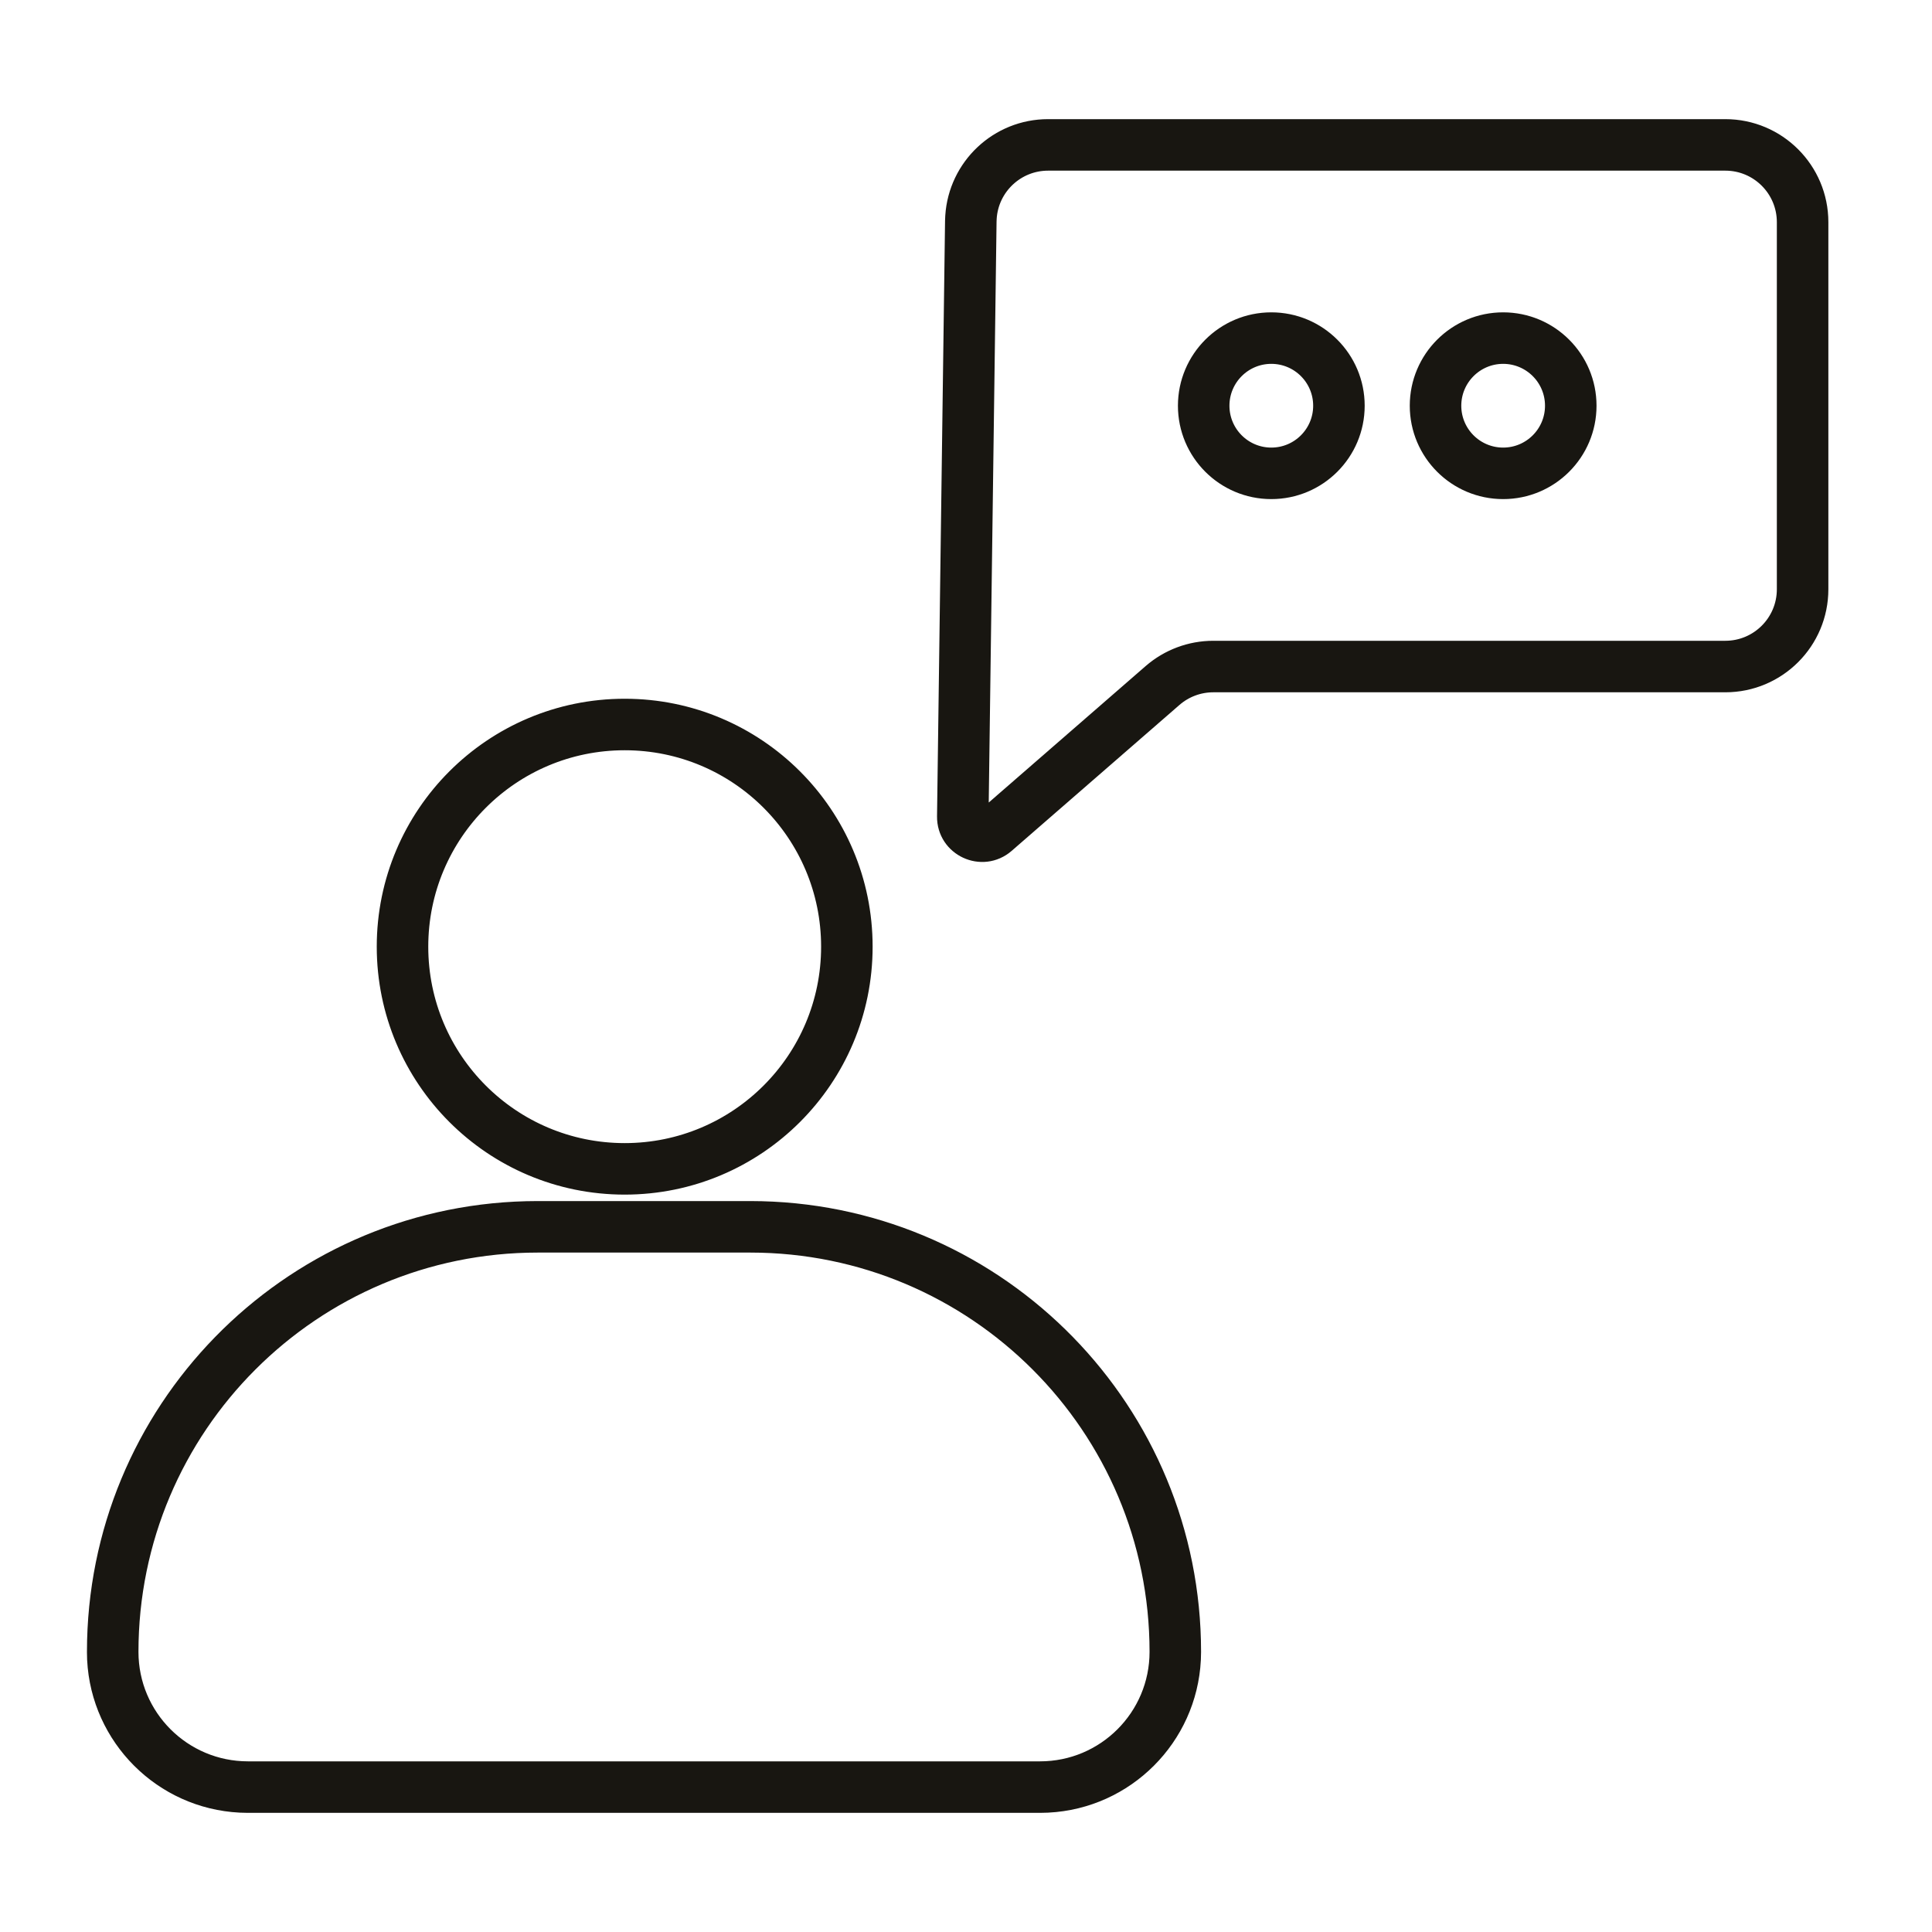
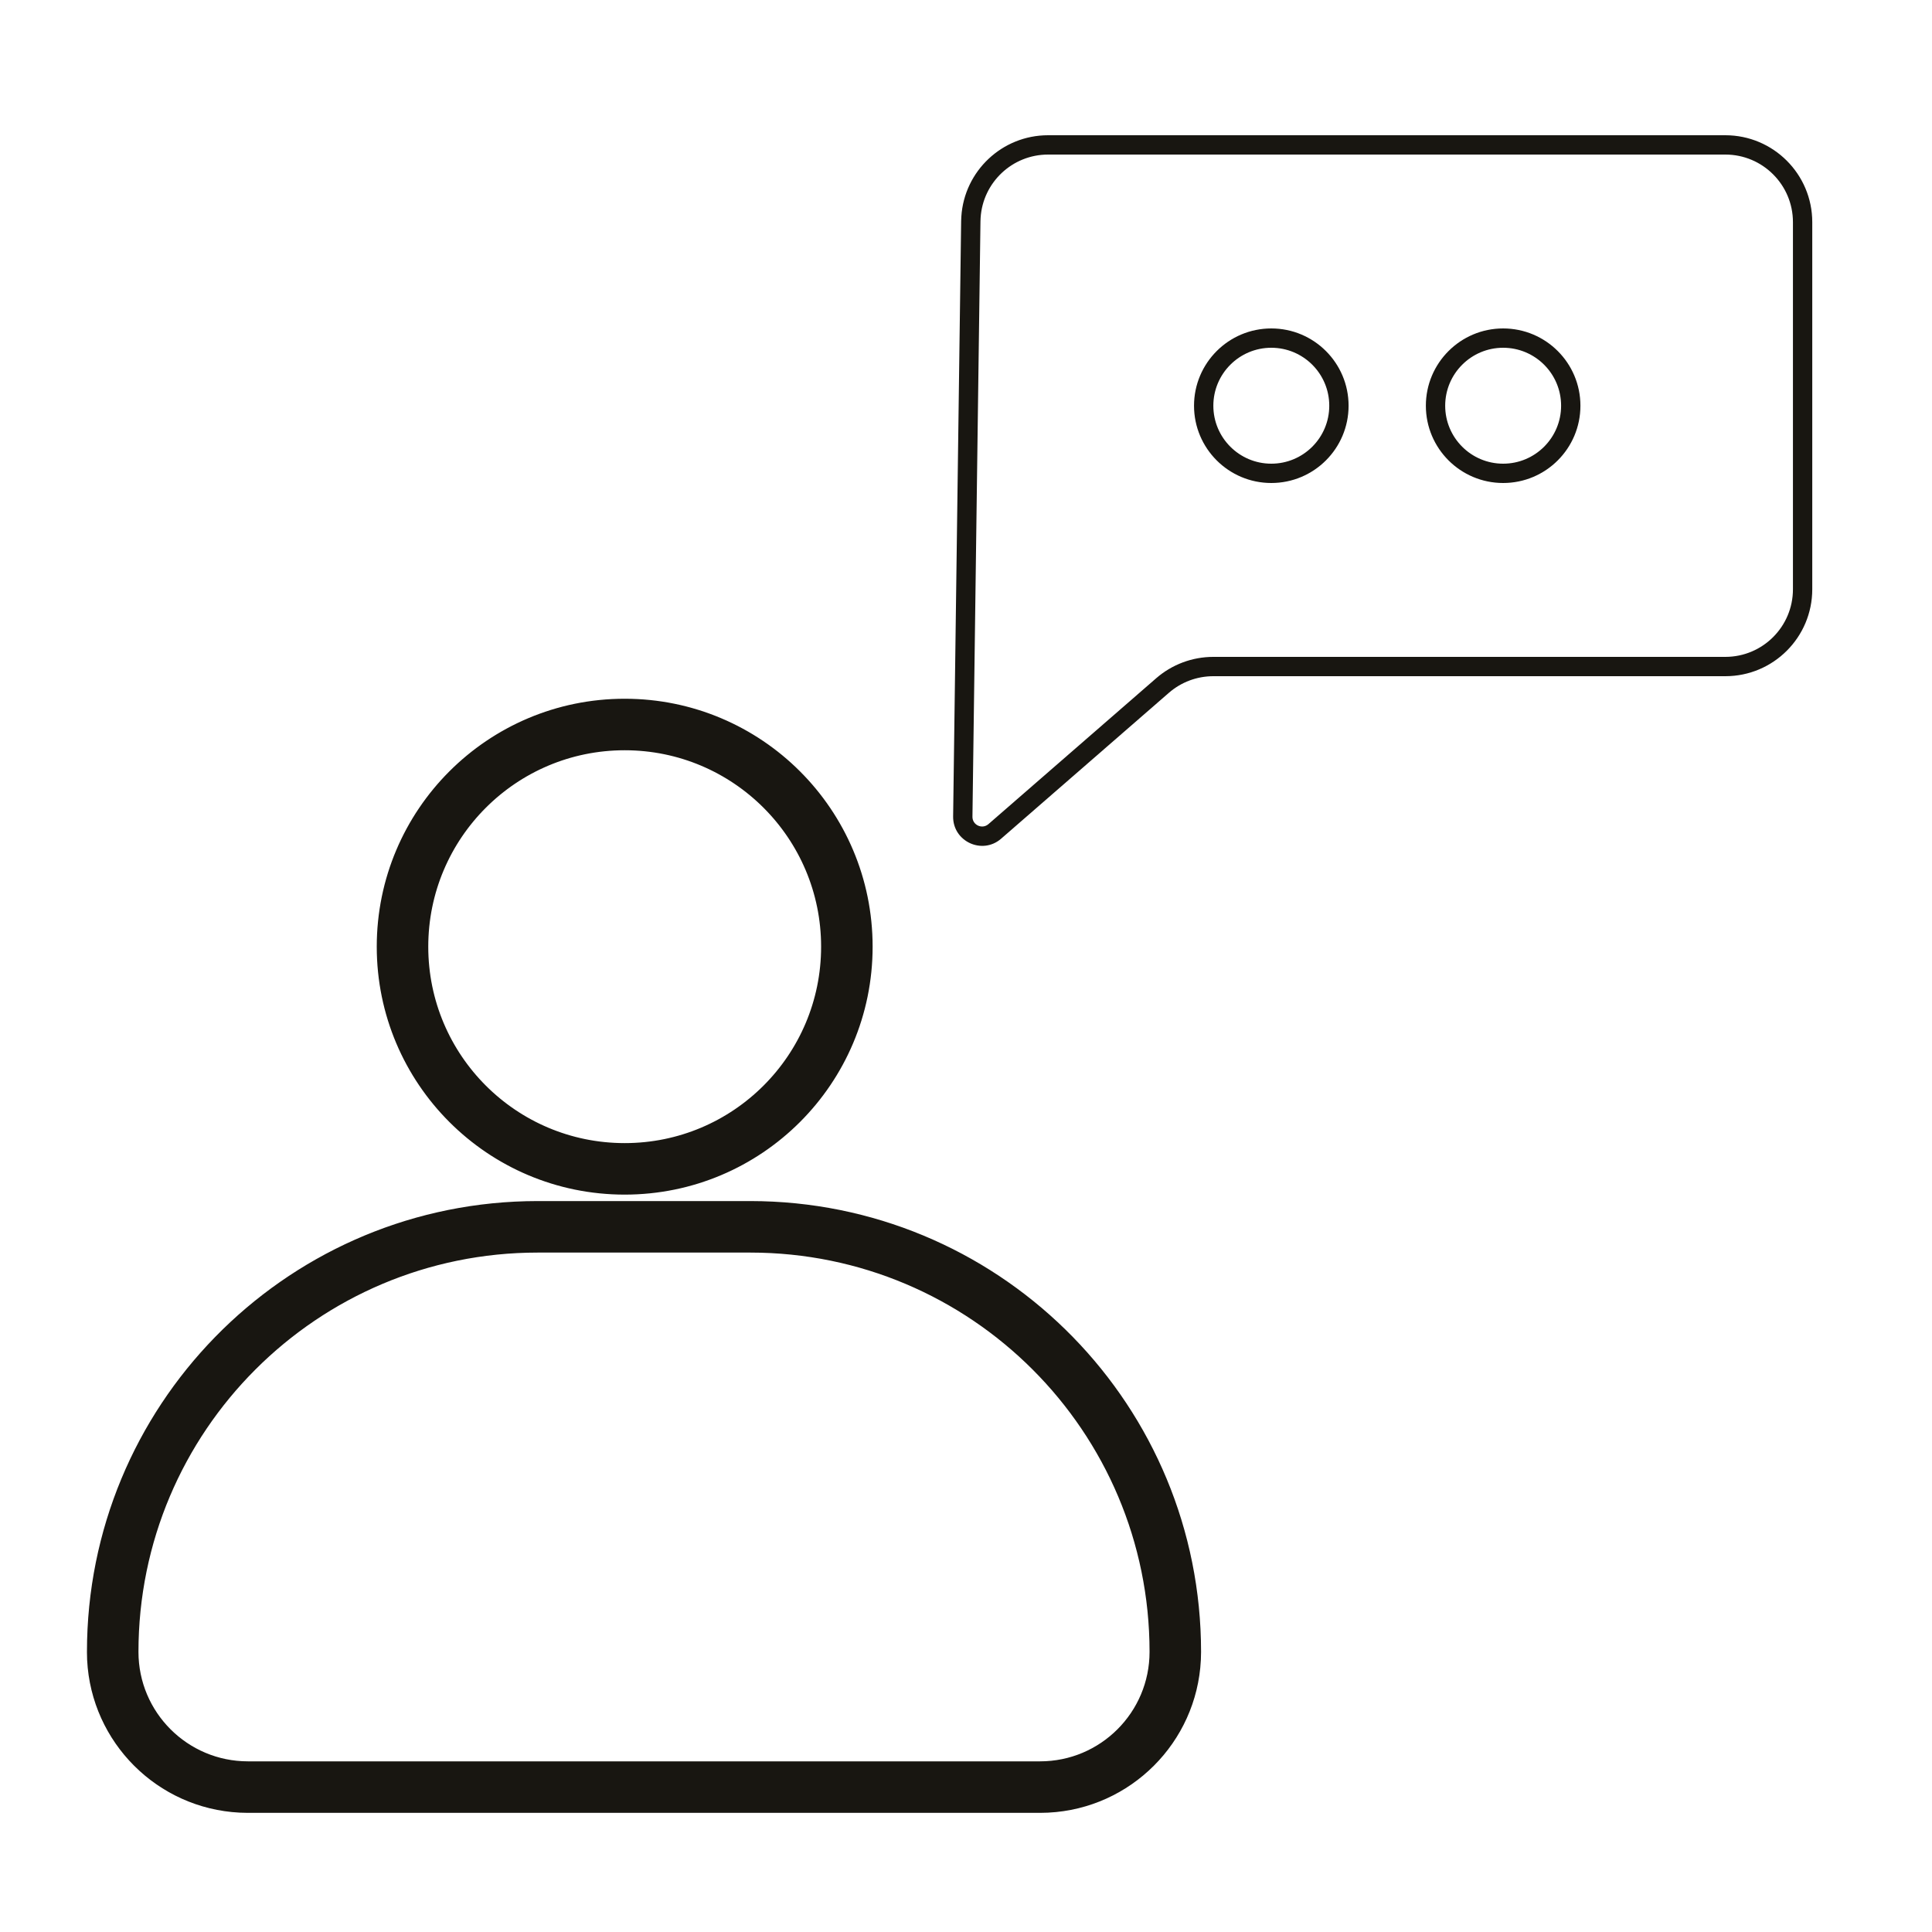
<svg xmlns="http://www.w3.org/2000/svg" width="80" height="80" viewBox="0 0 80 80" fill="none">
  <path fill-rule="evenodd" clip-rule="evenodd" d="M31.531 50.406C41.258 50.653 49.067 58.614 49.067 68.4L49.059 68.708C48.903 71.776 46.443 74.237 43.375 74.392L43.067 74.4H10.267L9.958 74.392C6.89 74.237 4.43 71.776 4.274 68.708L4.267 68.4C4.267 58.614 12.075 50.653 21.802 50.406L22.267 50.4H31.067L31.531 50.406ZM22.267 51.2C12.767 51.2 5.067 58.901 5.067 68.4C5.067 71.272 7.395 73.6 10.267 73.6H43.067C45.938 73.6 48.267 71.272 48.267 68.4C48.267 58.901 40.566 51.2 31.067 51.2H22.267Z" fill="#181611" />
-   <path fill-rule="evenodd" clip-rule="evenodd" d="M25.867 29.6C31.169 29.6 35.467 33.898 35.467 39.2C35.467 44.502 31.169 48.8 25.867 48.8C20.565 48.8 16.267 44.502 16.267 39.2C16.267 33.898 20.565 29.6 25.867 29.6ZM25.867 30.4C21.006 30.4 17.067 34.34 17.067 39.2C17.067 44.06 21.006 48 25.867 48C30.727 48 34.667 44.06 34.667 39.2C34.667 34.34 30.727 30.4 25.867 30.4Z" fill="#181611" />
  <path fill-rule="evenodd" clip-rule="evenodd" d="M52.642 13.6C54.41 13.6 55.842 15.033 55.842 16.8C55.842 18.567 54.41 20 52.642 20C50.875 20 49.442 18.567 49.442 16.8C49.443 15.033 50.875 13.6 52.642 13.6ZM52.642 14.4C51.317 14.4 50.242 15.475 50.242 16.8C50.242 18.125 51.317 19.2 52.642 19.2C53.968 19.2 55.042 18.125 55.042 16.8C55.042 15.475 53.968 14.4 52.642 14.4Z" fill="#181611" />
  <path fill-rule="evenodd" clip-rule="evenodd" d="M62.242 13.6C64.01 13.6 65.442 15.033 65.442 16.8C65.442 18.567 64.01 20 62.242 20C60.475 20 59.042 18.567 59.042 16.8C59.042 15.033 60.475 13.6 62.242 13.6ZM62.242 14.4C60.917 14.4 59.843 15.475 59.842 16.8C59.842 18.125 60.917 19.2 62.242 19.2C63.568 19.2 64.642 18.125 64.642 16.8C64.642 15.475 63.568 14.4 62.242 14.4Z" fill="#181611" />
  <path fill-rule="evenodd" clip-rule="evenodd" d="M71.442 5.6C73.43 5.6 75.042 7.212 75.042 9.2V24.4C75.042 26.388 73.431 28 71.442 28H50.239C49.564 28 48.911 28.244 48.402 28.687L41.454 34.729C40.672 35.409 39.453 34.844 39.467 33.807L39.799 9.151L39.807 8.968C39.928 7.085 41.492 5.6 43.399 5.6H71.442ZM43.399 6.4C41.916 6.4 40.698 7.555 40.605 9.019L40.599 9.162L40.267 33.818C40.262 34.163 40.668 34.352 40.929 34.125L47.877 28.083C48.532 27.514 49.371 27.2 50.239 27.2H71.442C72.989 27.2 74.242 25.946 74.242 24.4V9.2C74.242 7.654 72.989 6.4 71.442 6.4H43.399Z" fill="#181611" />
  <path fill-rule="evenodd" clip-rule="evenodd" d="M31.531 50.406C41.258 50.653 49.067 58.614 49.067 68.4L49.059 68.708C48.903 71.776 46.443 74.237 43.375 74.392L43.067 74.4H10.267L9.958 74.392C6.89 74.237 4.43 71.776 4.274 68.708L4.267 68.4C4.267 58.614 12.075 50.653 21.802 50.406L22.267 50.4H31.067L31.531 50.406ZM22.267 51.2C12.767 51.2 5.067 58.901 5.067 68.4C5.067 71.272 7.395 73.6 10.267 73.6H43.067C45.938 73.6 48.267 71.272 48.267 68.4C48.267 58.901 40.566 51.2 31.067 51.2H22.267Z" stroke="#181611" stroke-width="1.333" />
  <path fill-rule="evenodd" clip-rule="evenodd" d="M25.867 29.6C31.169 29.6 35.467 33.898 35.467 39.2C35.467 44.502 31.169 48.8 25.867 48.8C20.565 48.8 16.267 44.502 16.267 39.2C16.267 33.898 20.565 29.6 25.867 29.6ZM25.867 30.4C21.006 30.4 17.067 34.34 17.067 39.2C17.067 44.06 21.006 48 25.867 48C30.727 48 34.667 44.06 34.667 39.2C34.667 34.34 30.727 30.4 25.867 30.4Z" stroke="#181611" stroke-width="1.333" />
-   <path fill-rule="evenodd" clip-rule="evenodd" d="M52.642 13.6C54.41 13.6 55.842 15.033 55.842 16.8C55.842 18.567 54.41 20 52.642 20C50.875 20 49.442 18.567 49.442 16.8C49.443 15.033 50.875 13.6 52.642 13.6ZM52.642 14.4C51.317 14.4 50.242 15.475 50.242 16.8C50.242 18.125 51.317 19.2 52.642 19.2C53.968 19.2 55.042 18.125 55.042 16.8C55.042 15.475 53.968 14.4 52.642 14.4Z" stroke="#181611" stroke-width="1.333" />
-   <path fill-rule="evenodd" clip-rule="evenodd" d="M62.242 13.6C64.01 13.6 65.442 15.033 65.442 16.8C65.442 18.567 64.01 20 62.242 20C60.475 20 59.042 18.567 59.042 16.8C59.042 15.033 60.475 13.6 62.242 13.6ZM62.242 14.4C60.917 14.4 59.843 15.475 59.842 16.8C59.842 18.125 60.917 19.2 62.242 19.2C63.568 19.2 64.642 18.125 64.642 16.8C64.642 15.475 63.568 14.4 62.242 14.4Z" stroke="#181611" stroke-width="1.333" />
-   <path fill-rule="evenodd" clip-rule="evenodd" d="M71.442 5.6C73.43 5.6 75.042 7.212 75.042 9.2V24.4C75.042 26.388 73.431 28 71.442 28H50.239C49.564 28 48.911 28.244 48.402 28.687L41.454 34.729C40.672 35.409 39.453 34.844 39.467 33.807L39.799 9.151L39.807 8.968C39.928 7.085 41.492 5.6 43.399 5.6H71.442ZM43.399 6.4C41.916 6.4 40.698 7.555 40.605 9.019L40.599 9.162L40.267 33.818C40.262 34.163 40.668 34.352 40.929 34.125L47.877 28.083C48.532 27.514 49.371 27.2 50.239 27.2H71.442C72.989 27.2 74.242 25.946 74.242 24.4V9.2C74.242 7.654 72.989 6.4 71.442 6.4H43.399Z" stroke="#181611" stroke-width="1.333" />
</svg>